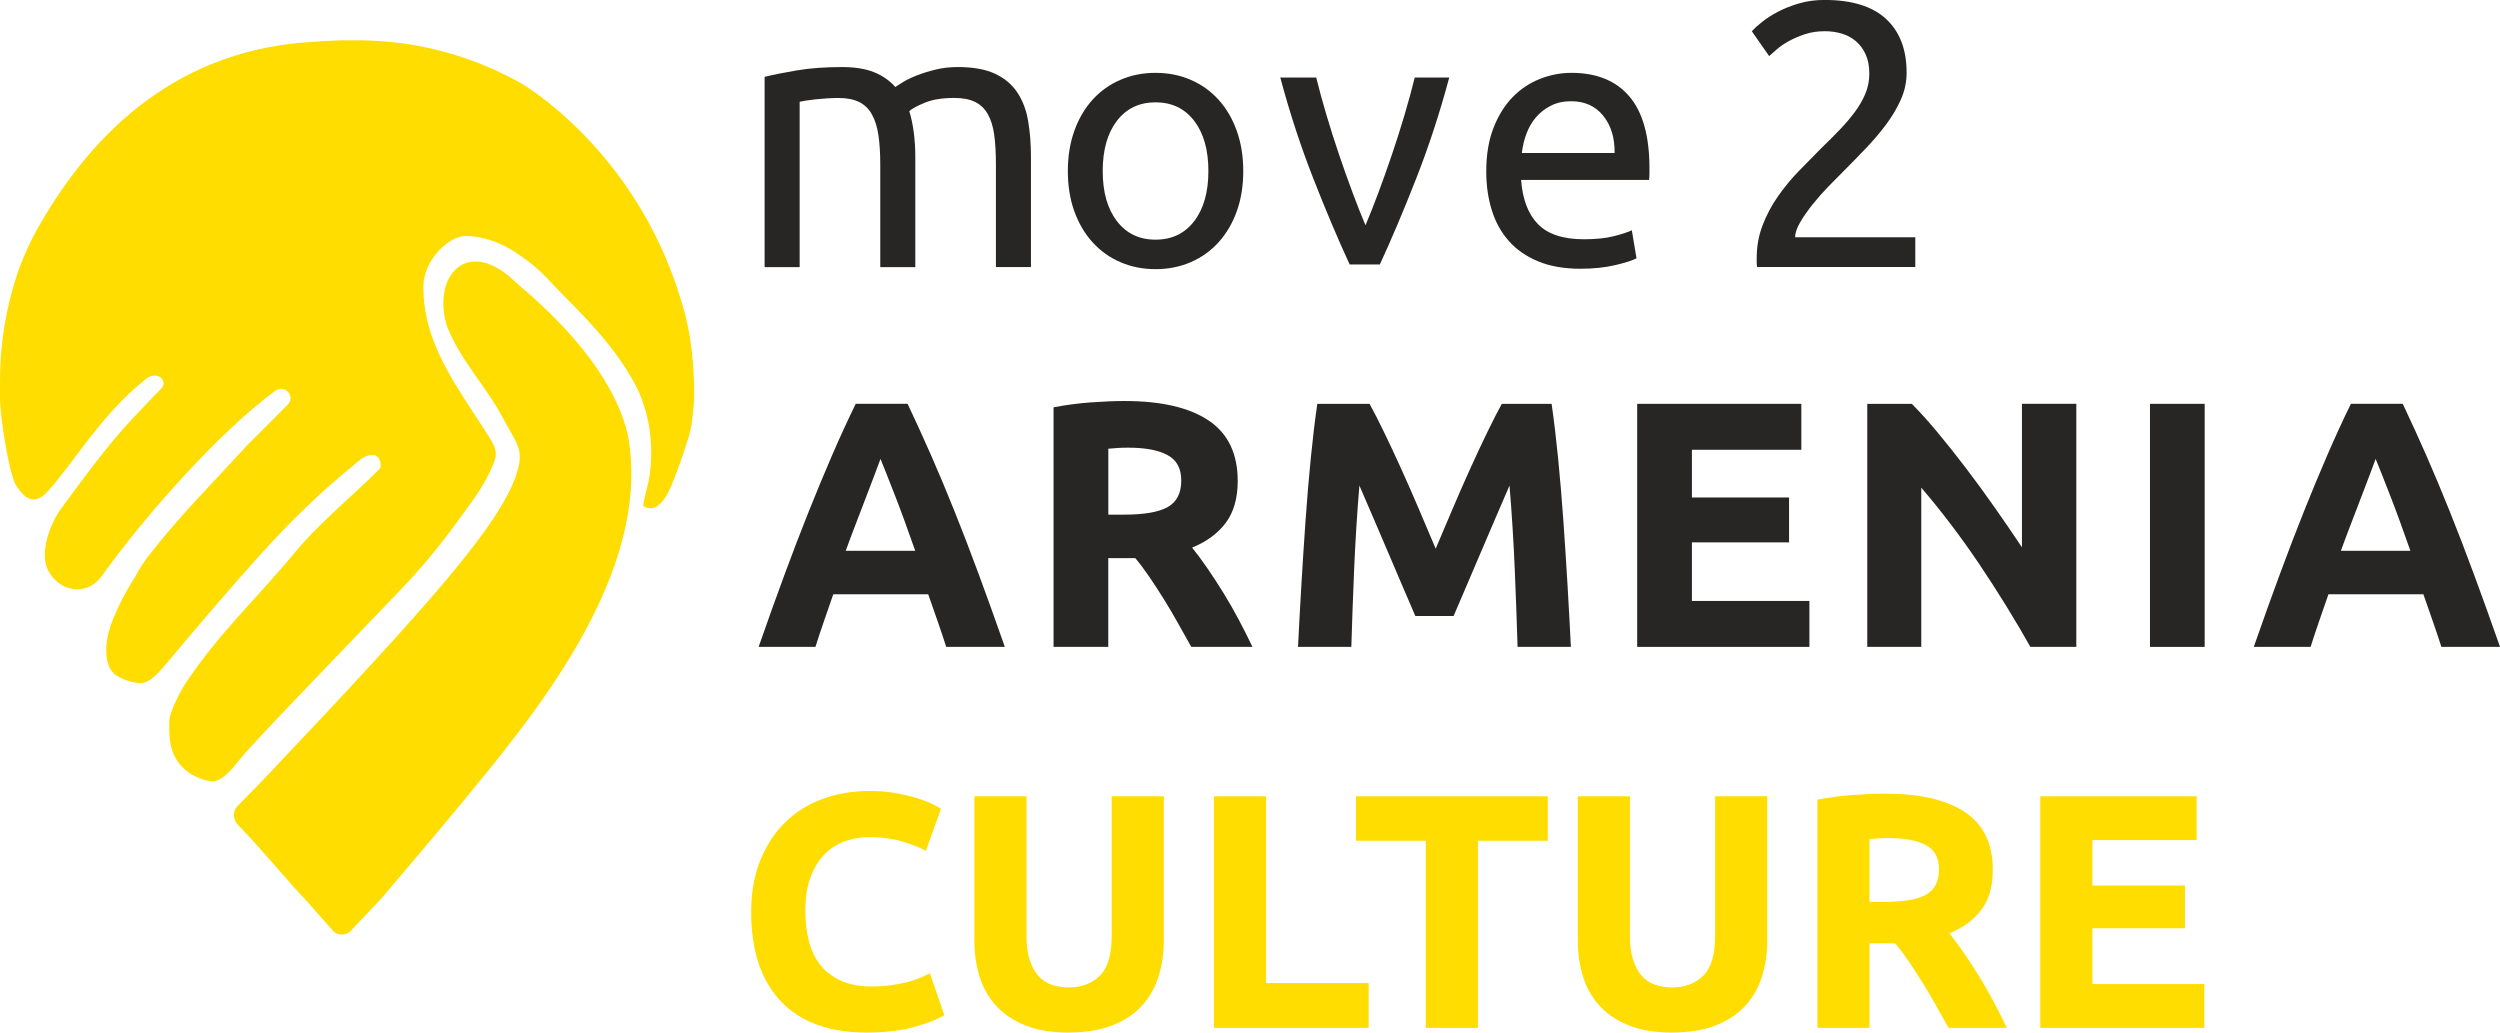
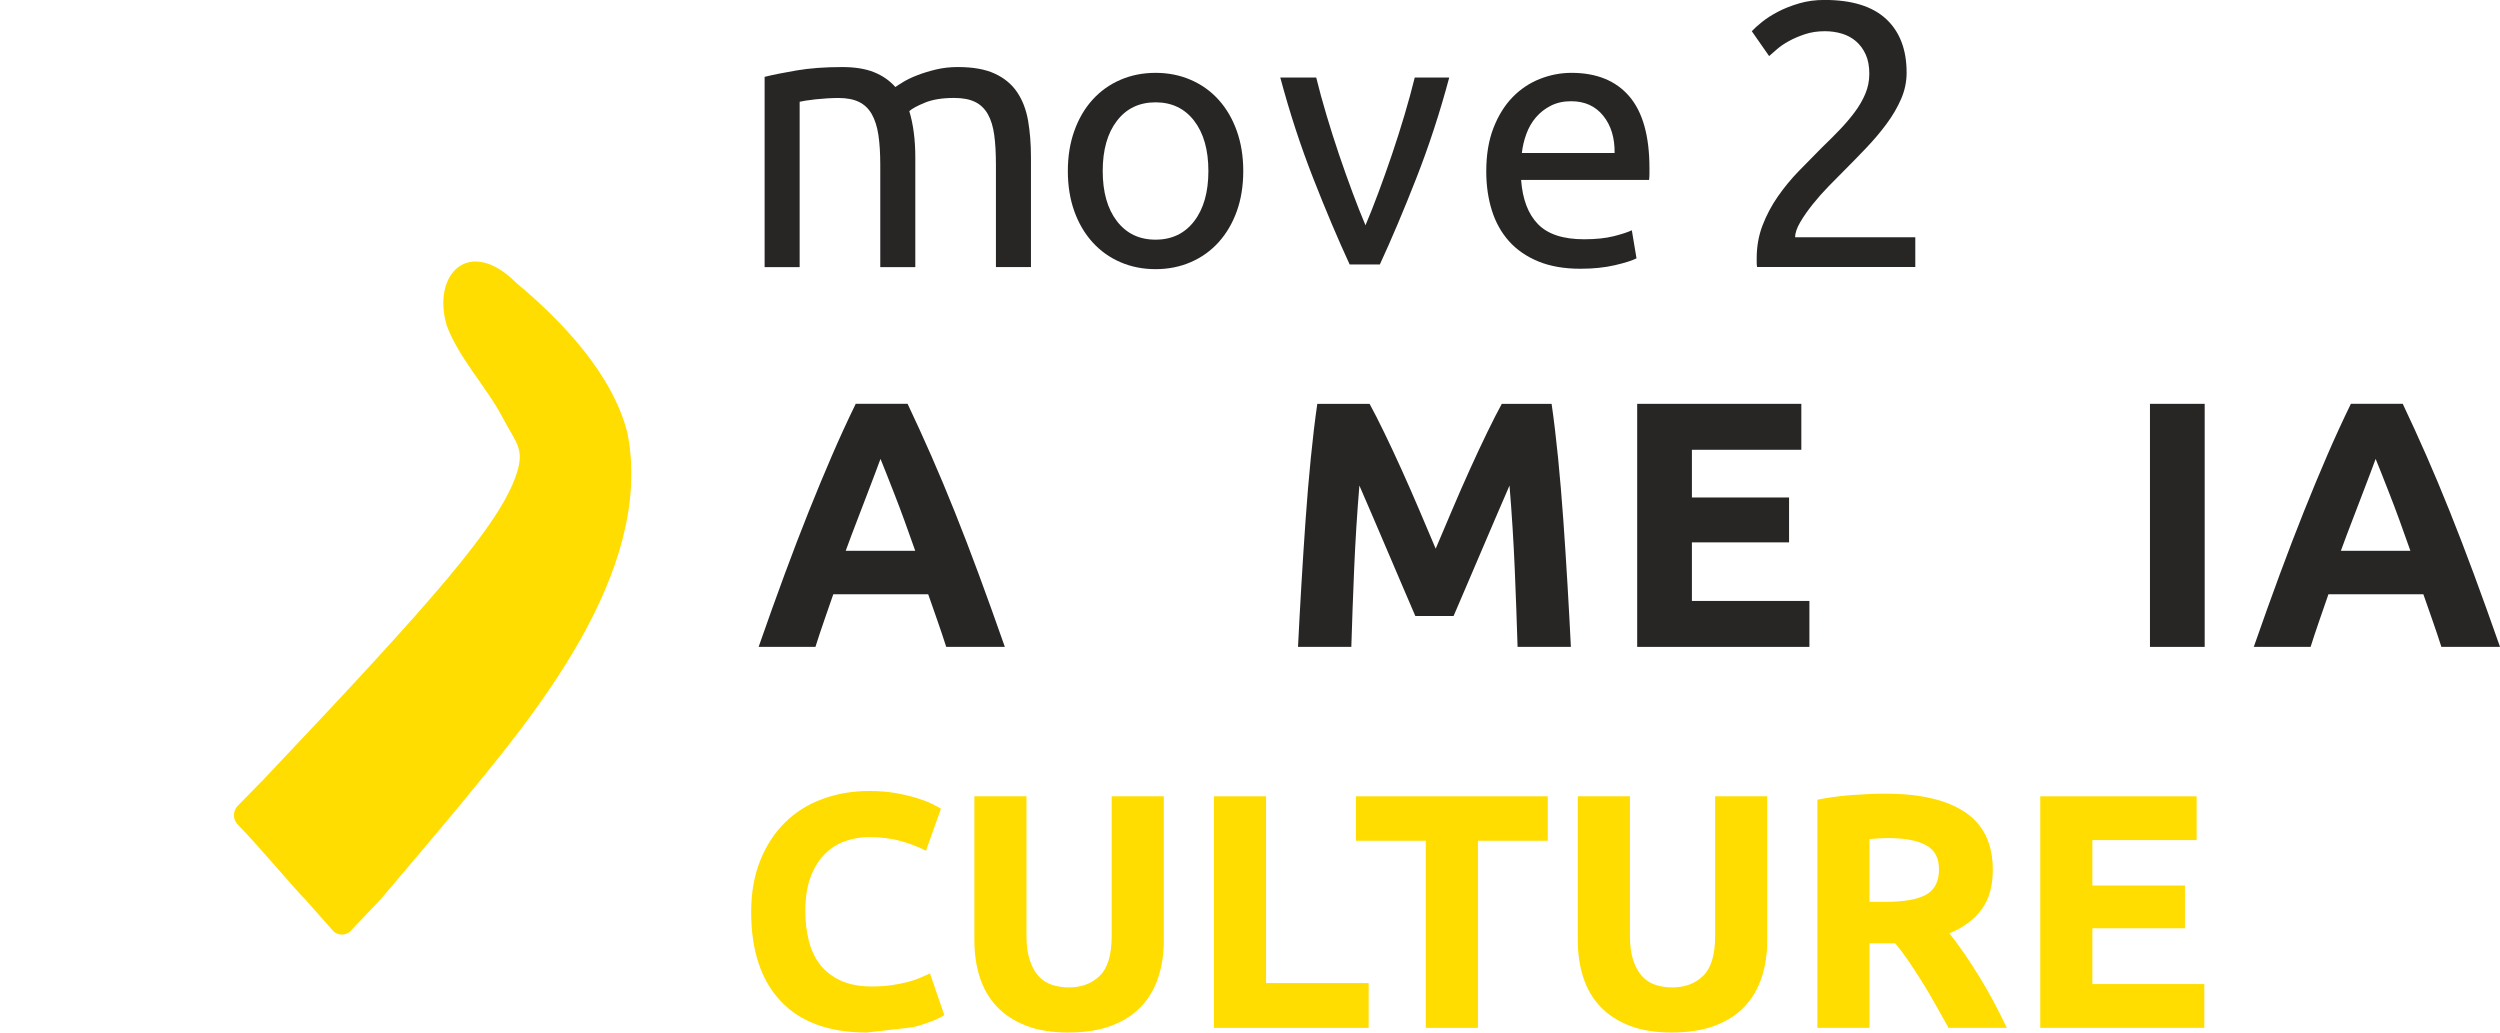
<svg xmlns="http://www.w3.org/2000/svg" id="Layer_2" data-name="Layer 2" viewBox="0 0 1367.88 564.96">
  <defs>
    <style> .cls-1 { fill: #fd0; } .cls-2 { fill: #282525; } </style>
  </defs>
  <g id="Layer_1-2" data-name="Layer 1">
    <g>
-       <path class="cls-1" d="M474.26,564.96c-20.6,0-36.29-5.73-47.08-17.18-10.79-11.46-16.18-27.73-16.18-48.81,0-10.48,1.65-19.84,4.94-28.06,3.29-8.23,7.8-15.18,13.53-20.84,5.73-5.67,12.55-9.96,20.48-12.89,7.92-2.92,16.51-4.39,25.78-4.39,5.36,0,10.24,.4,14.63,1.19,4.39,.8,8.23,1.71,11.52,2.74,3.29,1.04,6.03,2.1,8.23,3.2,2.19,1.1,3.78,1.95,4.75,2.56l-8.23,23.04c-3.9-2.07-8.44-3.84-13.62-5.3-5.18-1.46-11.06-2.19-17.64-2.19-4.39,0-8.68,.73-12.89,2.19-4.2,1.46-7.92,3.81-11.15,7.04-3.23,3.23-5.82,7.4-7.77,12.52-1.95,5.12-2.92,11.34-2.92,18.65,0,5.85,.64,11.31,1.92,16.36,1.28,5.06,3.35,9.42,6.22,13.07,2.86,3.66,6.61,6.55,11.24,8.68,4.63,2.13,10.24,3.2,16.82,3.2,4.14,0,7.86-.24,11.15-.73,3.29-.49,6.22-1.06,8.78-1.74,2.56-.67,4.81-1.43,6.76-2.29,1.95-.85,3.72-1.65,5.3-2.38l7.86,22.85c-4.02,2.44-9.69,4.63-17,6.58s-15.79,2.92-25.41,2.92Z" />
+       <path class="cls-1" d="M474.26,564.96c-20.6,0-36.29-5.73-47.08-17.18-10.79-11.46-16.18-27.73-16.18-48.81,0-10.48,1.65-19.84,4.94-28.06,3.29-8.23,7.8-15.18,13.53-20.84,5.73-5.67,12.55-9.96,20.48-12.89,7.92-2.92,16.51-4.39,25.78-4.39,5.36,0,10.24,.4,14.63,1.19,4.39,.8,8.23,1.71,11.52,2.74,3.29,1.04,6.03,2.1,8.23,3.2,2.19,1.1,3.78,1.95,4.75,2.56l-8.23,23.04c-3.9-2.07-8.44-3.84-13.62-5.3-5.18-1.46-11.06-2.19-17.64-2.19-4.39,0-8.68,.73-12.89,2.19-4.2,1.46-7.92,3.81-11.15,7.04-3.23,3.23-5.82,7.4-7.77,12.52-1.95,5.12-2.92,11.34-2.92,18.65,0,5.85,.64,11.31,1.92,16.36,1.28,5.06,3.35,9.42,6.22,13.07,2.86,3.66,6.61,6.55,11.24,8.68,4.63,2.13,10.24,3.2,16.82,3.2,4.14,0,7.86-.24,11.15-.73,3.29-.49,6.22-1.06,8.78-1.74,2.56-.67,4.81-1.43,6.76-2.29,1.95-.85,3.72-1.65,5.3-2.38l7.86,22.85c-4.02,2.44-9.69,4.63-17,6.58Z" />
      <path class="cls-1" d="M584.51,564.96c-8.9,0-16.58-1.25-23.04-3.75-6.46-2.5-11.79-5.97-16-10.42-4.2-4.45-7.31-9.75-9.32-15.91-2.01-6.15-3.02-12.95-3.02-20.39v-78.8h28.52v76.42c0,5.12,.58,9.48,1.74,13.07,1.16,3.6,2.74,6.52,4.75,8.78,2.01,2.26,4.45,3.87,7.31,4.84,2.86,.98,6,1.46,9.42,1.46,6.95,0,12.58-2.13,16.91-6.4,4.33-4.26,6.49-11.52,6.49-21.76v-76.42h28.52v78.8c0,7.44-1.04,14.26-3.11,20.48-2.07,6.22-5.24,11.55-9.51,16-4.27,4.45-9.69,7.89-16.27,10.33-6.58,2.44-14.38,3.66-23.4,3.66Z" />
      <path class="cls-1" d="M748.86,537.9v24.5h-84.65v-126.7h28.52v102.2h56.13Z" />
      <path class="cls-1" d="M846.86,435.7v24.32h-38.21v102.38h-28.52v-102.38h-38.21v-24.32h104.94Z" />
      <path class="cls-1" d="M914.68,564.96c-8.9,0-16.58-1.25-23.04-3.75-6.46-2.5-11.79-5.97-16-10.42-4.2-4.45-7.31-9.75-9.32-15.91-2.01-6.15-3.02-12.95-3.02-20.39v-78.8h28.52v76.42c0,5.12,.58,9.48,1.74,13.07,1.16,3.6,2.74,6.52,4.75,8.78,2.01,2.26,4.45,3.87,7.31,4.84,2.86,.98,6,1.46,9.42,1.46,6.95,0,12.58-2.13,16.91-6.4,4.33-4.26,6.49-11.52,6.49-21.76v-76.42h28.52v78.8c0,7.44-1.04,14.26-3.11,20.48-2.07,6.22-5.24,11.55-9.51,16-4.27,4.45-9.69,7.89-16.27,10.33-6.58,2.44-14.38,3.66-23.4,3.66Z" />
      <path class="cls-1" d="M1031.5,434.24c19.01,0,33.58,3.38,43.69,10.15,10.12,6.77,15.18,17.28,15.18,31.54,0,8.9-2.04,16.12-6.13,21.67-4.08,5.55-9.96,9.9-17.64,13.07,2.56,3.17,5.24,6.8,8.05,10.88,2.8,4.08,5.58,8.35,8.32,12.8,2.74,4.45,5.39,9.08,7.95,13.89,2.56,4.82,4.94,9.54,7.13,14.17h-31.88c-2.33-4.14-4.68-8.35-7.07-12.61-2.39-4.27-4.83-8.41-7.34-12.43-2.51-4.02-4.99-7.83-7.43-11.43-2.45-3.59-4.9-6.86-7.34-9.78h-14.08v46.25h-28.52v-124.87c6.22-1.22,12.64-2.07,19.29-2.56,6.64-.49,12.58-.73,17.83-.73Zm1.64,24.32c-2.07,0-3.93,.06-5.58,.18-1.64,.12-3.2,.24-4.66,.36v34.37h8.04c10.72,0,18.4-1.34,23.04-4.02,4.63-2.68,6.95-7.25,6.95-13.71s-2.35-10.63-7.04-13.25c-4.69-2.62-11.61-3.93-20.75-3.93Z" />
      <path class="cls-1" d="M1116.33,562.4v-126.7h85.56v23.95h-57.04v24.86h50.64v23.4h-50.64v30.53h61.25v23.95h-89.77Z" />
    </g>
    <g>
      <path class="cls-1" d="M282.57,154.84c-26.12-26.08-46.48-4.55-38.09,23.42,7.01,18.43,21.68,33.25,30.76,50.61,7.2,13.75,11.96,16.63,7.33,30.59-9.23,27.81-46.32,69.83-137.05,165.62-2.61,2.75,4.05-4.11-15.47,15.85-2.72,2.78-2.75,7.34-.04,10.13,12.7,13.08,33.19,37.6,36.75,40.78l15.75,17.77c3.1,2.77,7.86,2.2,10.25-1.23l15.69-16.54s30.43-35.74,43.61-51.78c38.07-46.31,106.19-126.35,91.29-202.94-8.12-32.66-36.41-61.96-60.79-82.28Z" />
      <path class="cls-1" d="M135.66,243.21c.76-.86-.86,.81,0,0h0Z" />
      <path class="cls-1" d="M78.75,208.25c-.49,.49,.54-.43,0,0h0Z" />
-       <path class="cls-1" d="M342.82,202.31c-10.45-16.61-24.53-30.66-35.05-41.23-8.85-8.89-11.3-13.35-25.2-22.66-8.62-5.77-18.53-9.31-27.79-9.31s-23.16,13.21-23.16,27.93q0,9.31,2.28,18.84c5.6,23.39,22.12,44.44,34.78,64.95,3.12,5.06,3.04,8.31,1.73,11.75-3.1,8.13-7.65,15.64-12.77,22.67l-8.25,11.32c-9.22,12.65-19.26,24.67-30.08,35.99-29.02,30.38-80.28,83.23-87.46,92.15-4.17,5.18-8.31,10.55-13.21,12.38-3.81,1.42-12.53-1.58-17.63-6.2-7.62-6.89-8.69-15.1-8.37-26.44,.14-4.74,6.02-16.2,8.37-19.76,18.65-28.3,37.96-45.41,61.12-73.34,12.58-15.17,31.78-30.93,45.68-44.89,1.23-1.24,.65-10.97-8.62-6.32-.06,.03-.15,.1-.21,.13-.08,.1-1.4,.87-1.4,.87,0,0-13.93,11.3-23.92,20.57-4.35,4.15-8.56,8.09-11.52,11.01-23.97,23.68-64.98,73.19-71.33,80.61-3.53,4.13-7.02,8.39-11.33,10-3.35,1.25-11.26-.63-16-3.9-7.07-4.88-5.96-18.02-3.25-26.2,4.63-13.97,13.9-27.93,13.9-27.93,1.91-3.66,4.11-7.2,6.62-10.47,16.89-21.95,35.05-39.94,54.08-60.71,.43-.47,.68-.75,.84-.93,.61-.57,2.48-2.4,7.38-7.33l13.9-13.97c5.2-4.35-.59-12.33-6.77-7.76-29.73,22.02-69.76,66.57-94.58,101.16-7.66,10.68-22.46,9.26-29.13-2.92-5.04-9.2,.64-25.34,6.75-33.74,26.99-37.12,33.74-43.87,50.18-61.09l4.63-4.66c4.63-4.66-2.59-11.13-9.26-4.66-23.16,18.62-38.47,44.87-52.29,60.28-7.44,8.29-12.56,4.89-17.59-2.82C4.88,259.58-.15,226.61,0,217.56c.06-3.41-.05-6.55,.04-12.17,0-.42,.07-.83,.17-1.22-.08-.04-.21,4.08-.21,4.08,0,0,0-.31,0-.88,.17-27.58,6.58-57.29,20.02-81.37C51.34,69.9,99.65,26.17,173.02,22.79c5.81-.58,15.8-.84,21.54-.74,.16-.01-8.53,0-8.37,0h12.2c1.49,0-6.28,0-4.78,0h.53c20.9-.08,51.85,3.11,85.5,20.55,1.73,.9,3.48,1.84,5.39,2.91,0,0,62.35,35.66,87.32,117.84,1.65,5.45,7.49,21.62,7.49,54.21,0,1.37-.53,7.33-1.13,12.28-.43,3.56-1.2,7.06-2.28,10.48h0c-2.27,7.1-7.06,21.57-10.48,28.45-4.63,9.31-9.26,9.31-9.26,9.31,0,0-4.63,0-4.67-1.65-.04-1.9,1.83-8.18,3.22-14.89,2.27-14.71,1.01-29.83-4.34-43.76-.76-1.97-1.57-3.83-2.45-5.61-1.63-3.28-3.48-6.44-5.42-9.54l-.21-.32Z" />
    </g>
    <path class="cls-2" d="M418.37,42.05c4.4-1.1,10.2-2.27,17.42-3.5,7.21-1.24,15.56-1.86,25.04-1.86,6.87,0,12.64,.93,17.31,2.78,4.67,1.86,8.59,4.57,11.75,8.14,.96-.69,2.47-1.65,4.53-2.89,2.06-1.24,4.6-2.44,7.63-3.61,3.02-1.17,6.39-2.2,10.1-3.09,3.71-.89,7.7-1.34,11.95-1.34,8.24,0,14.98,1.2,20.2,3.61,5.22,2.41,9.31,5.81,12.26,10.2,2.95,4.4,4.95,9.62,5.98,15.66,1.03,6.05,1.55,12.64,1.55,19.79v60.19h-19.17v-56.06c0-6.32-.31-11.75-.93-16.28s-1.79-8.31-3.5-11.34c-1.72-3.02-4.05-5.26-7.01-6.7-2.96-1.44-6.77-2.16-11.44-2.16-6.46,0-11.78,.86-15.97,2.58-4.19,1.72-7.04,3.27-8.55,4.64,1.1,3.57,1.92,7.49,2.47,11.75,.55,4.26,.82,8.73,.82,13.4v60.19h-19.17v-56.06c0-6.32-.35-11.75-1.03-16.28-.69-4.53-1.89-8.31-3.61-11.34-1.72-3.02-4.05-5.26-7.01-6.7-2.96-1.44-6.7-2.16-11.23-2.16-1.93,0-3.99,.07-6.18,.21-2.2,.14-4.3,.31-6.29,.52-1.99,.21-3.81,.45-5.46,.72-1.65,.28-2.75,.48-3.3,.62v90.48h-19.17V42.05Z" />
    <path class="cls-2" d="M1043.21,39.78c0,4.95-1,9.72-2.99,14.32-1.99,4.61-4.64,9.14-7.93,13.6-3.3,4.47-7.01,8.86-11.13,13.19-4.12,4.33-8.24,8.55-12.37,12.68-2.34,2.34-5.05,5.09-8.14,8.24-3.09,3.16-6.01,6.46-8.76,9.89-2.75,3.44-5.05,6.73-6.9,9.89-1.85,3.16-2.78,5.91-2.78,8.24h65.75v16.28h-86.57c-.14-.82-.21-1.65-.21-2.47v-2.27c0-6.46,1.06-12.47,3.19-18.03,2.13-5.57,4.91-10.82,8.35-15.77,3.43-4.95,7.28-9.62,11.54-14.02,4.26-4.4,8.45-8.66,12.57-12.78,3.43-3.3,6.7-6.56,9.79-9.79,3.09-3.23,5.84-6.46,8.24-9.69,2.4-3.23,4.33-6.56,5.77-10,1.44-3.43,2.17-7.08,2.17-10.92,0-4.12-.65-7.63-1.96-10.51-1.31-2.89-3.06-5.29-5.26-7.21-2.2-1.92-4.78-3.33-7.73-4.23-2.96-.89-6.08-1.34-9.38-1.34-3.99,0-7.63,.55-10.92,1.65-3.3,1.1-6.25,2.37-8.86,3.81-2.61,1.44-4.81,2.96-6.59,4.54-1.79,1.58-3.16,2.78-4.12,3.61l-9.48-13.6c1.24-1.37,3.09-3.06,5.57-5.05,2.47-1.99,5.43-3.88,8.86-5.67,3.43-1.78,7.28-3.3,11.54-4.54,4.26-1.24,8.86-1.86,13.81-1.86,14.97,0,26.21,3.47,33.7,10.41,7.49,6.94,11.23,16.73,11.23,29.37Z" />
    <g>
      <path class="cls-2" d="M680.25,93.56c0,8.13-1.18,15.47-3.54,22.03-2.36,6.56-5.67,12.19-9.93,16.92-4.26,4.72-9.34,8.36-15.24,10.92-5.9,2.56-12.33,3.84-19.28,3.84s-13.38-1.28-19.28-3.84c-5.9-2.56-10.98-6.2-15.24-10.92-4.26-4.72-7.57-10.36-9.93-16.92-2.36-6.56-3.54-13.9-3.54-22.03s1.18-15.31,3.54-21.93c2.36-6.62,5.67-12.29,9.93-17.01,4.26-4.72,9.34-8.36,15.24-10.92s12.32-3.84,19.28-3.84,13.38,1.28,19.28,3.84c5.9,2.56,10.98,6.2,15.24,10.92,4.26,4.72,7.57,10.39,9.93,17.01,2.36,6.62,3.54,13.93,3.54,21.93Zm-19.08,0c0-11.54-2.59-20.68-7.77-27.44-5.18-6.75-12.23-10.13-21.14-10.13s-15.97,3.38-21.14,10.13c-5.18,6.75-7.77,15.9-7.77,27.44s2.59,20.69,7.77,27.44c5.18,6.75,12.23,10.13,21.14,10.13s15.96-3.37,21.14-10.13c5.18-6.75,7.77-15.9,7.77-27.44Z" />
      <path class="cls-2" d="M792.95,42.42c-5.11,19.15-11.11,37.5-18,55.07-6.88,17.57-13.54,33.31-19.96,47.21h-16.52c-6.43-13.9-13.08-29.63-19.96-47.21-6.88-17.57-12.88-35.93-18-55.07h19.67c1.57,6.43,3.44,13.28,5.61,20.55,2.16,7.28,4.46,14.49,6.88,21.64,2.43,7.15,4.88,14.06,7.38,20.75,2.49,6.69,4.85,12.66,7.08,17.9,2.23-5.24,4.59-11.21,7.08-17.9,2.49-6.69,4.95-13.6,7.38-20.75,2.42-7.15,4.72-14.36,6.88-21.64,2.16-7.28,4.03-14.13,5.61-20.55h18.88Z" />
      <path class="cls-2" d="M813.21,93.75c0-9.05,1.31-16.95,3.93-23.7,2.62-6.75,6.1-12.36,10.42-16.82,4.33-4.46,9.31-7.8,14.95-10.03,5.64-2.23,11.41-3.34,17.31-3.34,13.77,0,24.32,4.3,31.67,12.88,7.34,8.59,11.01,21.67,11.01,39.24v3.05c0,1.25-.07,2.39-.2,3.44h-70.02c.79,10.62,3.87,18.69,9.24,24.19,5.37,5.51,13.77,8.26,25.18,8.26,6.42,0,11.83-.56,16.23-1.67,4.39-1.11,7.7-2.19,9.93-3.25l2.56,15.34c-2.23,1.18-6.13,2.43-11.7,3.74-5.58,1.31-11.9,1.97-18.98,1.97-8.92,0-16.62-1.35-23.11-4.03-6.49-2.69-11.84-6.39-16.03-11.11-4.2-4.72-7.31-10.33-9.34-16.82-2.03-6.49-3.05-13.6-3.05-21.34Zm70.22-10.03c.13-8.26-1.94-15.05-6.2-20.36-4.26-5.31-10.13-7.97-17.6-7.97-4.2,0-7.9,.82-11.11,2.46-3.21,1.64-5.93,3.77-8.16,6.39-2.23,2.62-3.97,5.64-5.21,9.05-1.25,3.41-2.07,6.88-2.46,10.43h50.75Z" />
    </g>
    <g>
      <path class="cls-2" d="M517.73,353.95c-1.48-4.62-3.07-9.37-4.77-14.24-1.7-4.87-3.4-9.72-5.09-14.55h-51.94c-1.68,4.85-3.36,9.71-5.05,14.59-1.69,4.88-3.26,9.61-4.71,14.2h-31.09c5-14.33,9.75-27.57,14.24-39.72,4.49-12.15,8.88-23.6,13.18-34.35,4.3-10.75,8.53-20.95,12.71-30.61,4.17-9.66,8.5-19.09,13-28.31h28.38c4.37,9.21,8.67,18.65,12.92,28.31,4.24,9.66,8.52,19.86,12.82,30.61,4.31,10.75,8.71,22.2,13.2,34.35,4.5,12.16,9.25,25.4,14.27,39.72h-32.06Zm-35.97-102.86c-.67,1.93-1.65,4.56-2.93,7.88-1.29,3.33-2.75,7.17-4.39,11.52-1.64,4.36-3.48,9.15-5.51,14.39-2.03,5.24-4.09,10.73-6.19,16.48h38.03c-2.04-5.77-4.01-11.28-5.91-16.53-1.91-5.25-3.72-10.06-5.44-14.42-1.72-4.36-3.22-8.19-4.52-11.52-1.3-3.32-2.34-5.92-3.14-7.81Z" />
-       <path class="cls-2" d="M615.43,219.42c19.96,0,35.24,3.55,45.86,10.65,10.62,7.1,15.93,18.14,15.93,33.1,0,9.34-2.14,16.92-6.43,22.74-4.29,5.82-10.46,10.4-18.52,13.72,2.69,3.33,5.5,7.13,8.44,11.42,2.94,4.29,5.85,8.76,8.73,13.43,2.88,4.67,5.66,9.53,8.35,14.58,2.69,5.06,5.18,10.01,7.48,14.87h-33.47c-2.44-4.35-4.91-8.76-7.42-13.24-2.5-4.48-5.07-8.83-7.7-13.05-2.63-4.22-5.24-8.22-7.8-11.99-2.57-3.77-5.14-7.2-7.71-10.27h-14.78v48.55h-29.94V222.87c6.53-1.28,13.27-2.17,20.25-2.69,6.97-.51,13.21-.77,18.71-.77Zm1.73,25.52c-2.18,0-4.13,.07-5.85,.19-1.73,.13-3.36,.26-4.89,.38v36.08h8.44c11.26,0,19.32-1.41,24.18-4.22,4.86-2.81,7.29-7.61,7.29-14.39s-2.46-11.16-7.39-13.91c-4.93-2.75-12.19-4.13-21.78-4.13Z" />
      <path class="cls-2" d="M749.37,220.96c2.31,4.22,4.97,9.44,7.98,15.64,3.01,6.21,6.16,12.92,9.43,20.15,3.27,7.23,6.51,14.62,9.72,22.16,3.2,7.55,6.22,14.65,9.04,21.3,2.82-6.65,5.83-13.75,9.04-21.3,3.2-7.55,6.44-14.93,9.71-22.16,3.27-7.23,6.41-13.94,9.43-20.15,3.01-6.2,5.68-11.42,7.99-15.64h27.25c1.28,8.83,2.46,18.71,3.55,29.65,1.08,10.94,2.04,22.33,2.88,34.16,.83,11.83,1.6,23.7,2.3,35.6,.7,11.9,1.31,23.09,1.82,33.58h-29.17c-.38-12.92-.9-26.99-1.53-42.22-.64-15.22-1.6-30.58-2.88-46.06-2.31,5.37-4.88,11.32-7.7,17.85-2.82,6.52-5.62,13.05-8.37,19.57-2.76,6.52-5.42,12.76-7.99,18.71-2.57,5.95-4.75,11.03-6.55,15.26h-20.92c-1.8-4.22-3.98-9.31-6.55-15.26-2.57-5.95-5.23-12.19-7.99-18.71-2.76-6.53-5.55-13.05-8.37-19.57-2.82-6.53-5.39-12.47-7.7-17.85-1.28,15.48-2.24,30.83-2.88,46.06-.64,15.23-1.15,29.3-1.53,42.22h-29.17c.51-10.49,1.12-21.69,1.82-33.58,.7-11.9,1.47-23.76,2.3-35.6,.83-11.83,1.79-23.22,2.88-34.16,1.09-10.94,2.27-20.82,3.55-29.65h28.59Z" />
      <path class="cls-2" d="M895.79,353.95V220.96h89.81v25.14h-59.87v26.1h53.16v24.56h-53.16v32.05h64.29v25.14h-94.23Z" />
-       <path class="cls-2" d="M1110.92,353.95c-8.57-15.22-17.85-30.26-27.83-45.1-9.98-14.84-20.6-28.85-31.86-42.03v87.13h-29.55V220.96h24.37c4.22,4.22,8.89,9.4,14.01,15.54,5.12,6.14,10.33,12.7,15.64,19.67,5.31,6.97,10.59,14.2,15.83,21.69,5.24,7.48,10.17,14.68,14.78,21.59v-78.49h29.75v132.99h-25.14Z" />
      <path class="cls-2" d="M1176.36,220.96h29.94v132.99h-29.94V220.96Z" />
      <path class="cls-2" d="M1335.81,353.95c-1.48-4.62-3.07-9.37-4.77-14.24-1.7-4.87-3.4-9.72-5.09-14.55h-51.94c-1.68,4.85-3.36,9.71-5.05,14.59-1.69,4.88-3.26,9.61-4.71,14.2h-31.09c5-14.33,9.75-27.57,14.24-39.72,4.49-12.15,8.88-23.6,13.18-34.35,4.3-10.75,8.53-20.95,12.71-30.61,4.17-9.66,8.5-19.09,13-28.31h28.38c4.37,9.21,8.67,18.65,12.92,28.31,4.24,9.66,8.52,19.86,12.82,30.61,4.31,10.75,8.71,22.2,13.21,34.35,4.5,12.16,9.25,25.4,14.27,39.72h-32.06Zm-35.97-102.86c-.67,1.93-1.65,4.56-2.93,7.88-1.29,3.33-2.75,7.17-4.39,11.52-1.64,4.36-3.48,9.15-5.51,14.39-2.03,5.24-4.09,10.73-6.19,16.48h38.03c-2.04-5.77-4.01-11.28-5.91-16.53-1.91-5.25-3.72-10.06-5.44-14.42-1.72-4.36-3.22-8.19-4.52-11.52-1.3-3.32-2.34-5.92-3.14-7.81Z" />
    </g>
  </g>
</svg>